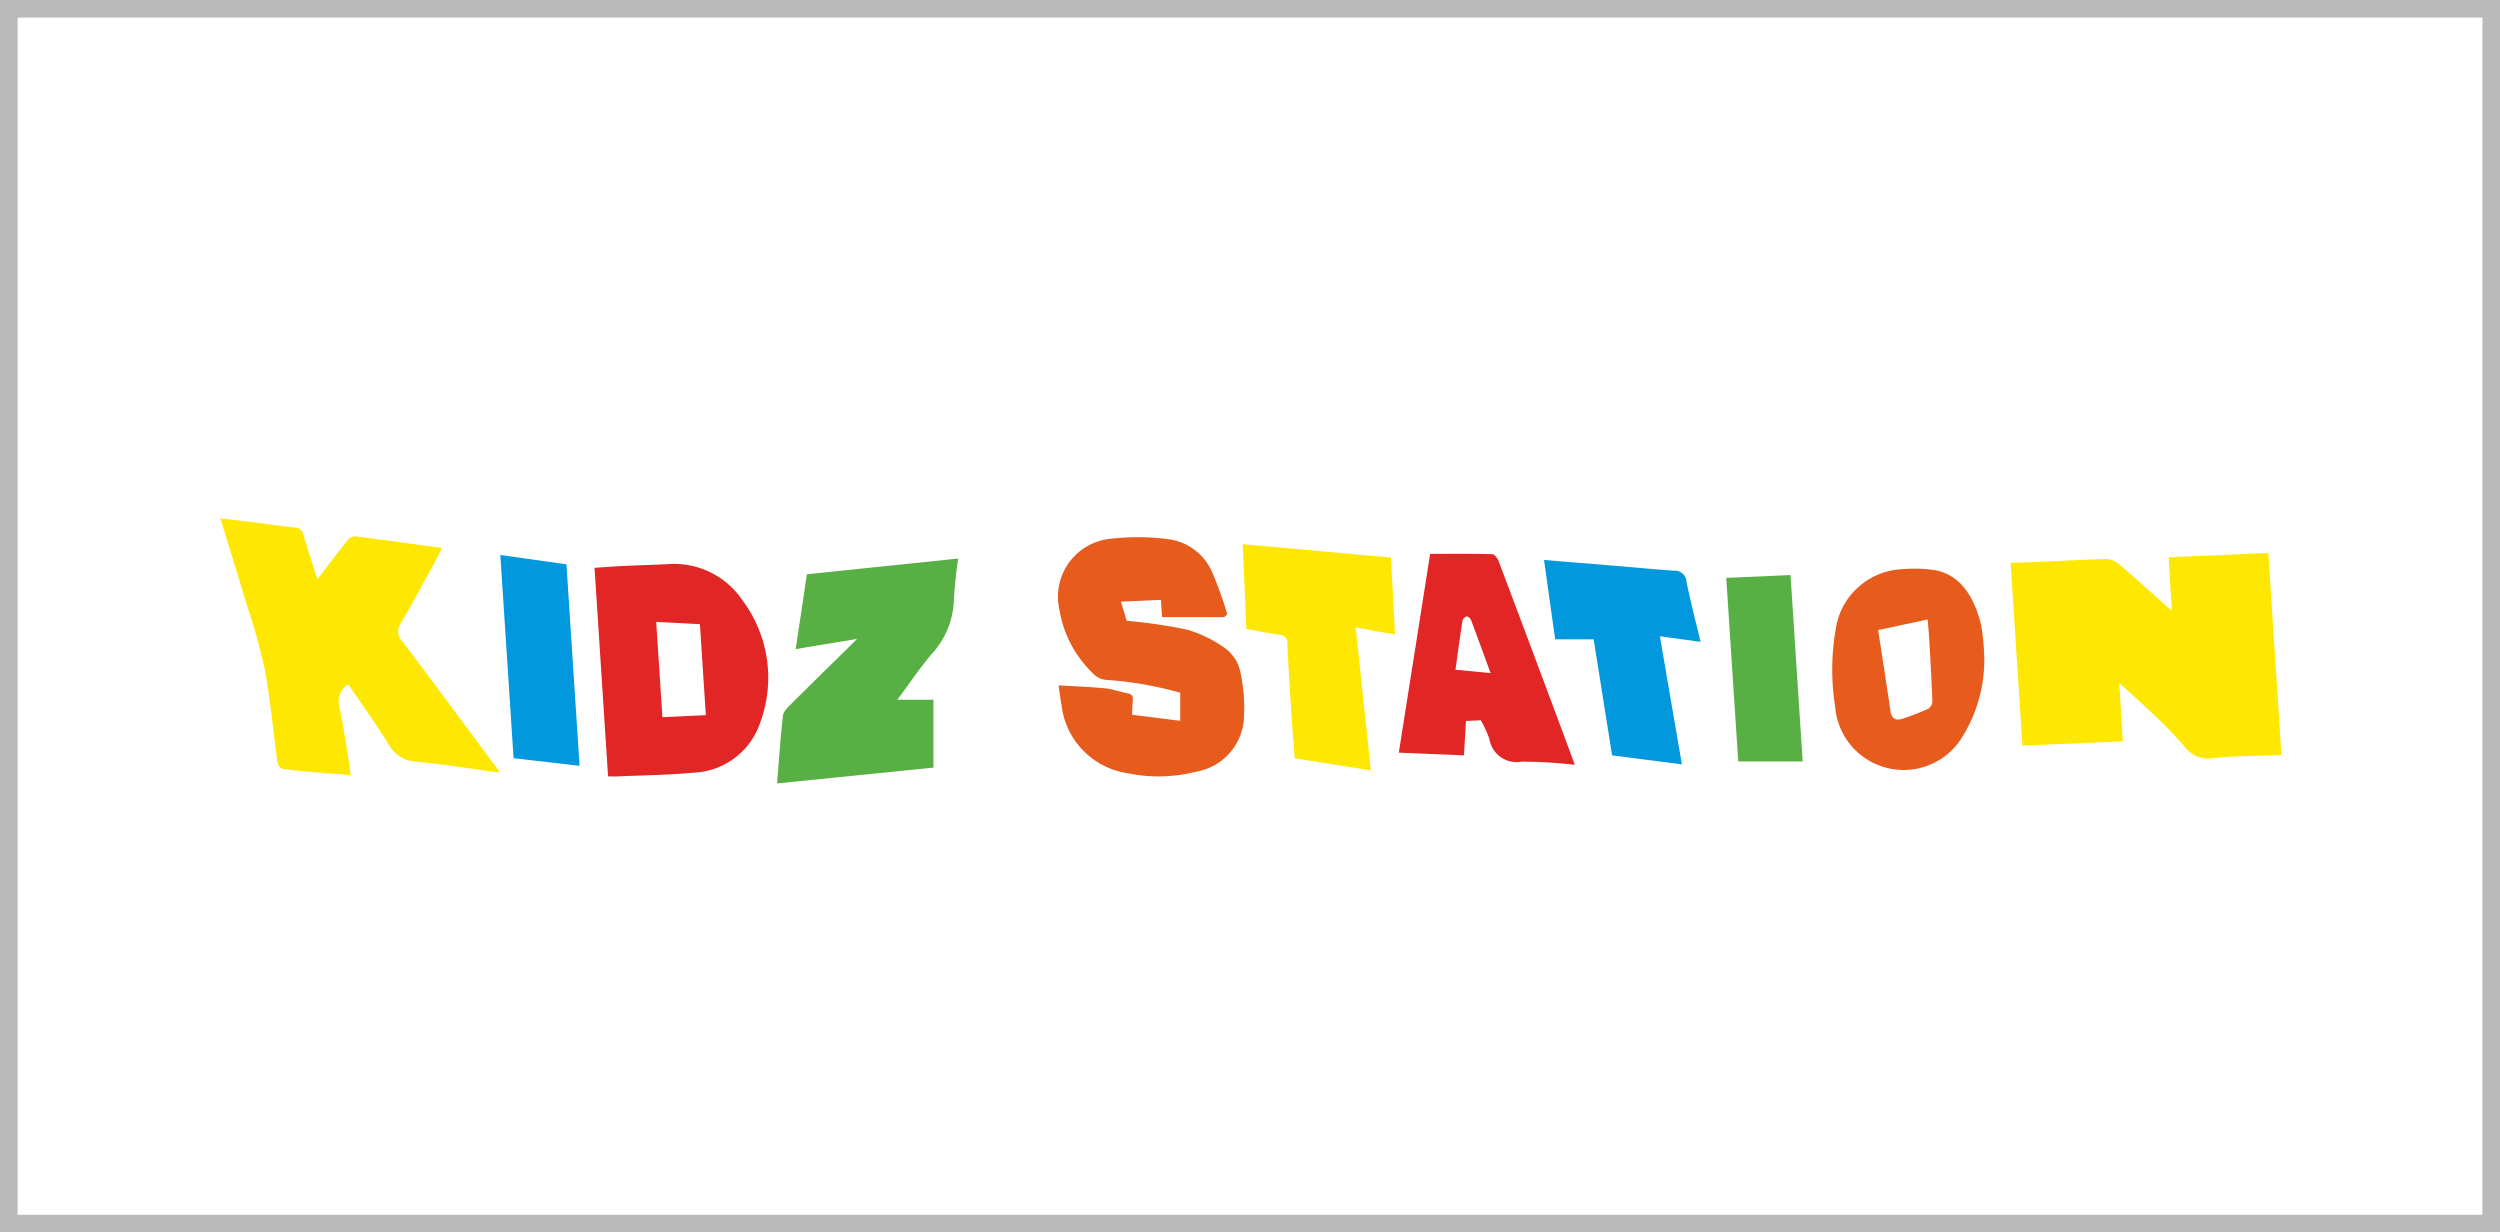
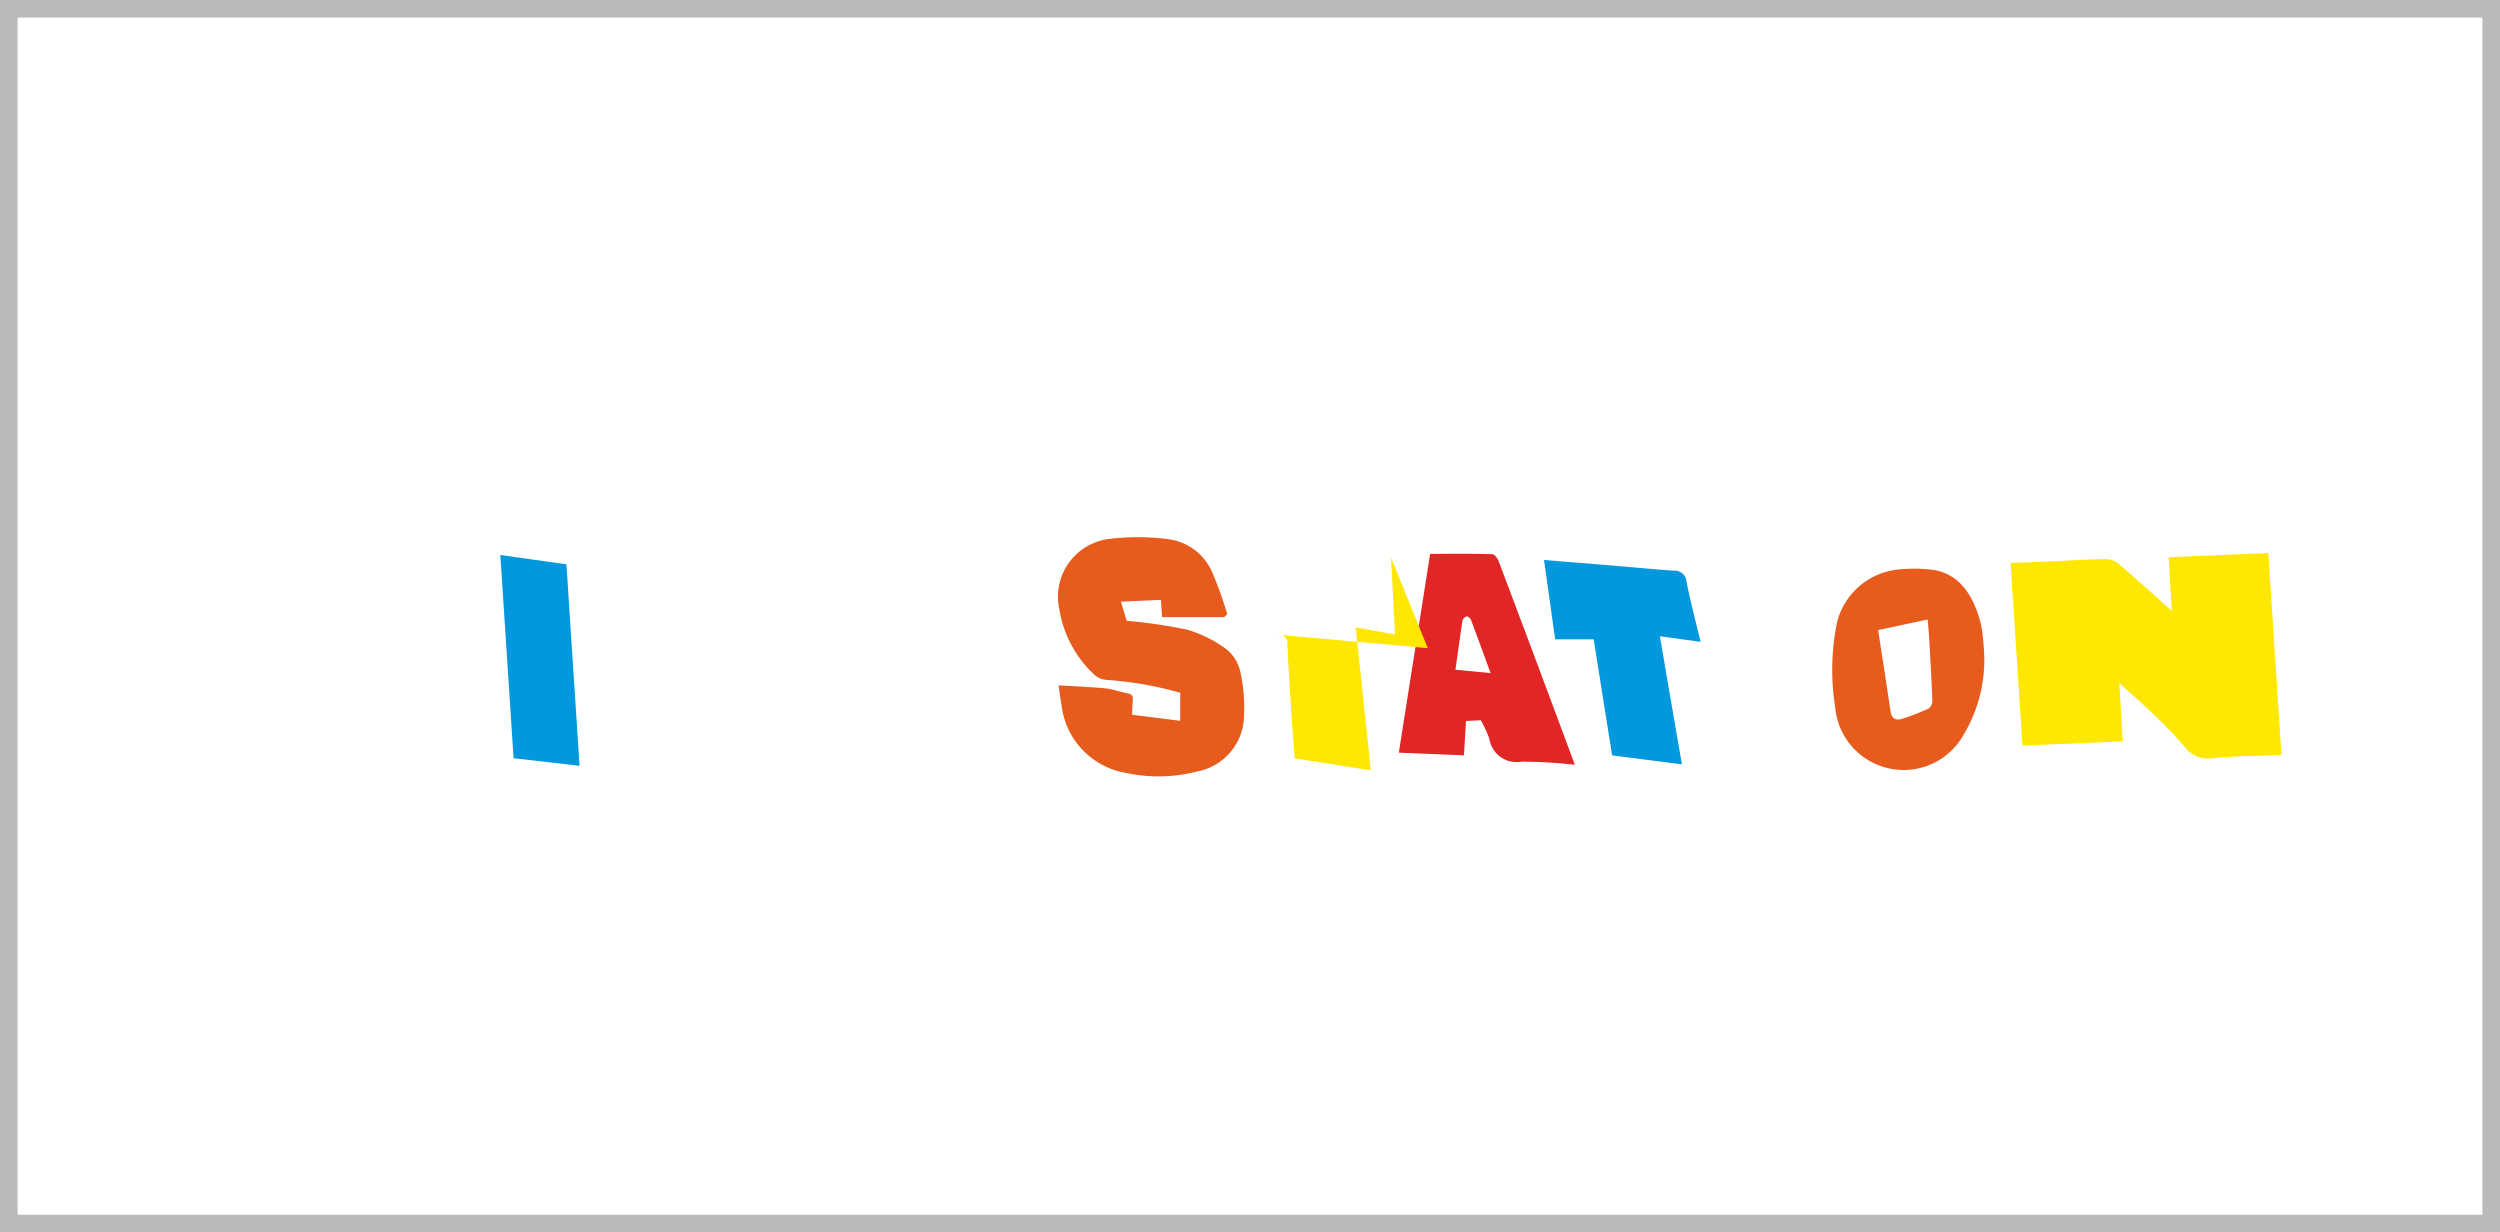
<svg xmlns="http://www.w3.org/2000/svg" width="142" height="70" viewBox="0 0 142 70">
  <defs>
    <style>.a{fill:#fff;stroke:#bababa;}.b{fill:#0298dd;}.c{fill:#fee801;}.d{fill:#e75c1d;}.e{fill:#e12625;}.f{fill:#58b045;}.g{stroke:none;}.h{fill:none;}</style>
  </defs>
  <g transform="translate(-87.629 -247.863)">
    <g class="a" transform="translate(87.629 247.863)">
      <rect class="g" width="142" height="70" />
      <rect class="h" x="0.5" y="0.5" width="141" height="69" />
    </g>
    <g transform="translate(-3510.669 -1394.323)">
      <g transform="translate(3610.822 1671.628)">
        <path class="b" d="M1337.5,2317.017c.248,3.811.494,7.6.745,11.444l-3.748-.431c-.25-3.829-.5-7.659-.753-11.543l3.757.53" transform="translate(-1317.85 -2314.405)" />
        <path class="c" d="M1478.235,2327.789c-1.359.055-2.634.056-3.9.178a1.636,1.636,0,0,1-1.593-.647,23.75,23.75,0,0,0-1.838-1.9c-.618-.6-1.269-1.164-1.876-1.719.061,1.011.127,2.138.2,3.313l-5.7.242c-.226-3.469-.448-6.882-.676-10.38.69-.024,1.335-.041,1.979-.069,1.141-.051,2.28-.125,3.422-.149a1.184,1.184,0,0,1,.73.267c.991.844,1.954,1.722,3.03,2.68-.065-1.076-.123-2.039-.183-3.048l5.662-.242c.249,3.842.5,7.628.745,11.474" transform="translate(-1361.176 -2314.347)" />
        <path class="d" d="M1390.877,2319.507h-3.532c-.021-.312-.041-.6-.067-.981l-2.272.1c.129.425.241.792.33,1.087a29.453,29.453,0,0,1,3.422.5,7.128,7.128,0,0,1,2.25,1.12,2.273,2.273,0,0,1,.783,1.288,9.527,9.527,0,0,1,.211,2.421,3.274,3.274,0,0,1-2.692,3.236,8.689,8.689,0,0,1-3.977.083,4.429,4.429,0,0,1-3.7-3.857c-.06-.336-.1-.675-.167-1.124.925.056,1.8.086,2.662.171.418.041.822.2,1.239.278.243.043.34.141.316.387s-.027.52-.042.834l2.735.344V2323.8a20.417,20.417,0,0,0-4.174-.729,1.143,1.143,0,0,1-.654-.249,6.479,6.479,0,0,1-2.038-3.757,3.308,3.308,0,0,1,2.87-4.007,13.466,13.466,0,0,1,3.26.012,3.155,3.155,0,0,1,2.562,1.907,22.739,22.739,0,0,1,.847,2.361Z" transform="translate(-1333.863 -2313.894)" />
        <path class="e" d="M1415.212,2325.839l-.843.04c-.037.642-.074,1.271-.114,1.952l-3.7-.153c.6-3.816,1.2-7.59,1.778-11.291,1.213,0,2.369-.012,3.523.017.125,0,.3.221.358.373q1.626,4.3,3.226,8.6c.363.973.725,1.946,1.113,2.991a27.211,27.211,0,0,0-3.033-.177,1.559,1.559,0,0,1-1.819-1.288,6.972,6.972,0,0,0-.486-1.064m.553-2.678c-.391-1.067-.742-2.042-1.109-3.01-.035-.094-.172-.218-.25-.21a.348.348,0,0,0-.237.234c-.142.912-.264,1.826-.4,2.793l1.995.193" transform="translate(-1343.626 -2314.37)" />
-         <path class="c" d="M1405.631,2316.319c.078,1.475.153,2.9.23,4.375l-2.235-.406.862,8.121-4.327-.684c-.068-.911-.144-1.831-.2-2.753-.081-1.253-.162-2.507-.217-3.762a.448.448,0,0,0-.447-.5c-.624-.1-1.244-.219-1.88-.333-.07-1.606-.137-3.18-.208-4.816l8.425.759" transform="translate(-1339.147 -2314.094)" />
+         <path class="c" d="M1405.631,2316.319c.078,1.475.153,2.9.23,4.375l-2.235-.406.862,8.121-4.327-.684c-.068-.911-.144-1.831-.2-2.753-.081-1.253-.162-2.507-.217-3.762a.448.448,0,0,0-.447-.5l8.425.759" transform="translate(-1339.147 -2314.094)" />
        <path class="d" d="M1456.24,2322.593a8.315,8.315,0,0,1-1.219,4.575,3.9,3.9,0,0,1-7.247-1.644,13.522,13.522,0,0,1,.092-4.774,4,4,0,0,1,3.637-3.06,8.366,8.366,0,0,1,1.8.03c1.53.207,2.369,1.488,2.767,3.174a12.287,12.287,0,0,1,.166,1.7m-6.023-1.451c.241,1.574.48,3.1.706,4.632.063.422.323.516.665.406a13.5,13.5,0,0,0,1.5-.582.531.531,0,0,0,.209-.423c-.045-1.189-.115-2.377-.182-3.565-.02-.35-.056-.7-.086-1.068l-2.812.6" transform="translate(-1356.058 -2314.797)" />
        <path class="b" d="M1422.964,2316.912c1.428.117,2.759.223,4.091.334,1.089.09,2.177.2,3.268.273a.669.669,0,0,1,.738.626c.221,1.117.512,2.221.8,3.417l-2.313-.319c.417,2.429.827,4.812,1.251,7.279l-3.965-.512c-.346-2.181-.693-4.361-1.047-6.592H1423.6c-.212-1.51-.417-2.971-.632-4.505" transform="translate(-1347.791 -2314.547)" />
-         <path class="f" d="M1442.889,2328.789h-3.661c-.225-3.44-.452-6.9-.682-10.43l3.652-.159c.23,3.519.457,7,.691,10.59" transform="translate(-1353.02 -2314.979)" />
-         <path class="c" d="M1325.708,2327.8c-1.624-.219-3.183-.483-4.753-.617a1.955,1.955,0,0,1-1.633-1.074c-.7-1.133-1.49-2.215-2.25-3.333a1.154,1.154,0,0,0-.5,1.276c.231,1.066.381,2.149.561,3.227.032.19.05.383.083.65-.642-.047-1.237-.085-1.831-.136-.666-.057-1.334-.113-2-.2a.47.47,0,0,1-.316-.307c-.251-1.793-.412-3.6-.736-5.38a34.251,34.251,0,0,0-1.01-3.615c-.484-1.623-.989-3.24-1.508-4.937.752.089,1.456.168,2.159.257.68.085,1.357.195,2.038.259a.5.5,0,0,1,.514.406c.243.826.516,1.645.8,2.539.591-.771,1.133-1.495,1.7-2.2a.6.6,0,0,1,.418-.244c1.633.2,3.261.434,4.962.667-.176.34-.314.624-.466.9-.613,1.114-1.208,2.238-1.855,3.333a.808.808,0,0,0,.065,1.066c1.785,2.355,3.535,4.735,5.3,7.107.077.1.148.208.257.363" transform="translate(-1309.822 -2313.353)" />
-         <path class="e" d="M1342.566,2329.319c-.257-3.964-.512-7.884-.769-11.849.586-.036,1.149-.078,1.712-.106.814-.039,1.63-.062,2.445-.1a4.681,4.681,0,0,1,4.255,2.067,7.336,7.336,0,0,1,1.014,6.89,4.177,4.177,0,0,1-3.837,2.889c-1.428.134-2.868.146-4.3.21-.16.007-.32,0-.518,0m5.216-8.647-2.484-.131c.12,1.842.237,3.618.354,5.415l2.466-.117c-.113-1.733-.223-3.421-.336-5.167" transform="translate(-1320.552 -2314.662)" />
-         <path class="f" d="M1361.775,2321.385l-3.317.548c.218-1.454.425-2.833.638-4.251l8.594-.892a23.344,23.344,0,0,0-.245,2.355,4.745,4.745,0,0,1-1.3,3.11c-.67.8-1.253,1.666-1.913,2.556h2.052v3.854l-8.886.9c.111-1.337.195-2.6.339-3.862.027-.232.274-.463.462-.651,1.19-1.186,2.392-2.36,3.591-3.538l.147-.157-.159.023" transform="translate(-1325.787 -2314.507)" />
      </g>
    </g>
  </g>
</svg>